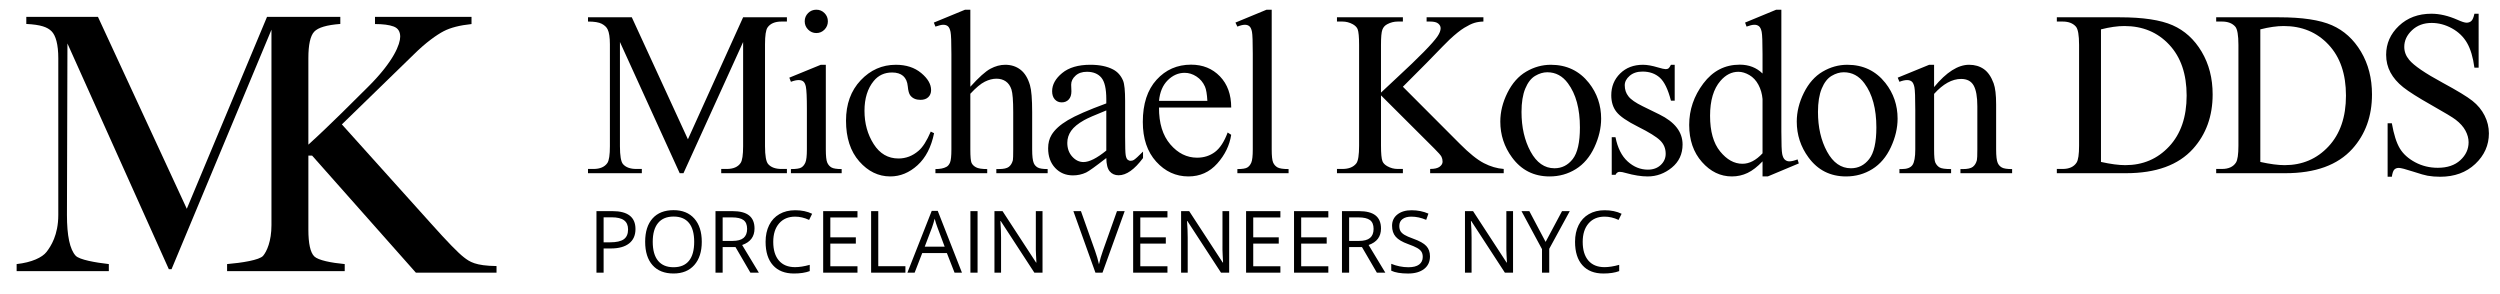
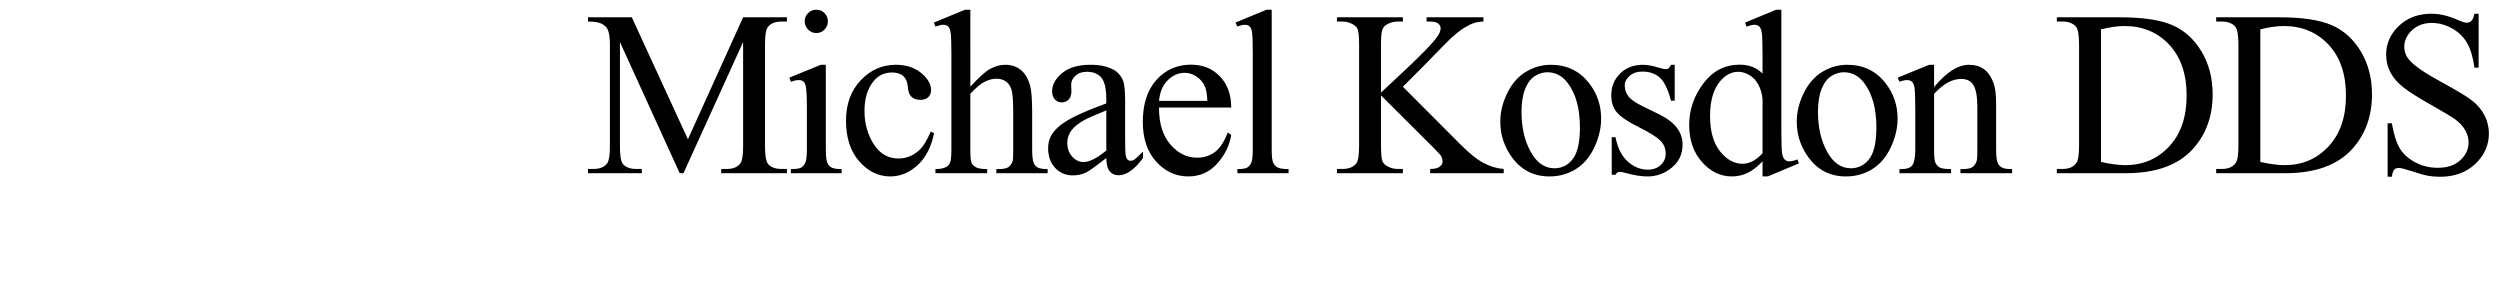
<svg xmlns="http://www.w3.org/2000/svg" version="1.1" x="0px" y="0px" width="406px" height="47.667px" viewBox="0 0 406 47.667" enable-background="new 0 0 406 47.667" xml:space="preserve">
-   <path d="M75.342,41.791c-0.936-0.72-2.701-2.532-5.296-5.436L55.519,20.201l11.68-11.359c1.95-1.942,3.752-3.201,4.855-3.775  c1.103-0.575,2.609-0.961,4.521-1.16V2.741H60.899v1.165c1.306,0,2.315,0.133,3.026,0.398c0.712,0.266,1.068,0.816,1.068,1.651  c0,1.183-0.988,3.933-5.18,8.111c-2.253,2.228-6.158,6.19-9.734,9.424V9.45c0-2.195,0.318-3.632,0.952-4.306  c0.634-0.675,2.046-1.092,4.236-1.254V2.74H43.364L30.336,33.908L15.909,2.74H4.272V3.89C6.654,4.01,7.707,4.408,8.379,5.083  c0.672,0.674,1.088,2.13,1.088,4.366v25.459c0,3.263-1.217,5.107-1.909,6.003c-0.691,0.898-2.416,1.713-4.856,1.975v1.149h14.972  v-1.149c-2.133-0.241-4.773-0.695-5.389-1.36c-0.941-1.027-1.412-3.234-1.412-6.618l0.08-27.847l16.467,36.659h0.438L44.085,4.822  V36.57c0,2.62-0.769,4.277-1.354,4.971c-0.586,0.695-3.47,1.144-5.852,1.345v1.149h19.103v-1.149c-2.19-0.201-4.316-0.62-4.95-1.253  c-0.634-0.636-0.952-2.081-0.952-4.337V25.273l0.603-0.007L67.539,44.28h13.097v-1.073C77.184,43.162,76.277,42.512,75.342,41.791z" />
  <g>
    <g>
      <path d="M111.717,22.62l-9.113-19.812h-7.113V3.5c1.025,0,1.769,0.121,2.232,0.363c0.463,0.244,0.781,0.545,0.955,0.906    c0.247,0.498,0.37,1.307,0.37,2.428v16.544c0,1.419-0.137,2.328-0.408,2.727c-0.444,0.646-1.198,0.971-2.259,0.971h-0.89v0.691    h8.743v-0.691h-0.889c-0.988,0-1.71-0.262-2.167-0.784c-0.333-0.385-0.5-1.357-0.5-2.913V6.823l9.706,21.306h0.612l9.687-21.306    v16.918c0,1.419-0.136,2.328-0.408,2.727c-0.432,0.646-1.185,0.971-2.26,0.971h-0.889v0.691h10.669v-0.691h-0.871    c-0.987,0-1.709-0.262-2.167-0.784c-0.346-0.385-0.519-1.357-0.519-2.913V7.197c0-1.419,0.136-2.328,0.408-2.727    c0.444-0.646,1.204-0.97,2.278-0.97h0.871V2.809h-7.113L111.717,22.62z M132.575,5.367c0.519,0,0.96-0.187,1.325-0.561    c0.364-0.374,0.546-0.821,0.546-1.344s-0.182-0.968-0.546-1.335c-0.365-0.367-0.806-0.551-1.325-0.551    c-0.531,0-0.979,0.184-1.343,0.551c-0.364,0.367-0.546,0.812-0.546,1.335s0.185,0.971,0.556,1.344S132.057,5.367,132.575,5.367z     M134.344,26.401c-0.154-0.355-0.231-1.067-0.231-2.138V10.52h-0.815l-5.112,2.092l0.259,0.672c0.493-0.187,0.914-0.28,1.26-0.28    c0.321,0,0.574,0.078,0.759,0.233c0.186,0.156,0.321,0.433,0.408,0.832c0.111,0.548,0.167,1.749,0.167,3.604v6.591    c0,1.059-0.083,1.774-0.25,2.147c-0.167,0.374-0.392,0.641-0.676,0.803c-0.284,0.162-0.84,0.243-1.667,0.243v0.672h8.242v-0.672    c-0.802,0-1.354-0.087-1.657-0.262C134.727,27.021,134.498,26.756,134.344,26.401z M149.172,24.487    c-0.963,0.835-2.049,1.252-3.26,1.252c-1.692,0-3.035-0.782-4.029-2.345c-0.994-1.561-1.491-3.364-1.491-5.405    c0-2.004,0.5-3.616,1.5-4.836c0.753-0.92,1.747-1.381,2.982-1.381c0.765,0,1.364,0.187,1.797,0.56    c0.432,0.386,0.682,0.946,0.75,1.68c0.068,0.735,0.207,1.233,0.417,1.494c0.371,0.474,0.92,0.71,1.648,0.71    c0.543,0,0.966-0.147,1.269-0.439c0.302-0.292,0.454-0.676,0.454-1.149c0-0.958-0.538-1.882-1.612-2.773    c-1.074-0.89-2.444-1.335-4.111-1.335c-2.222,0-4.127,0.841-5.714,2.521c-1.587,1.681-2.38,3.866-2.38,6.555    c0,2.776,0.716,4.978,2.149,6.609c1.432,1.631,3.111,2.447,5.038,2.447c1.618,0,3.093-0.608,4.427-1.821    c1.333-1.215,2.228-2.947,2.686-5.2l-0.537-0.262C150.512,22.876,149.852,23.915,149.172,24.487z M167.882,26.485    c-0.173-0.398-0.259-1.138-0.259-2.222v-6.049c0-2.117-0.118-3.573-0.353-4.37c-0.333-1.145-0.846-1.985-1.538-2.521    c-0.691-0.535-1.519-0.804-2.481-0.804c-0.803,0-1.606,0.215-2.408,0.645c-0.803,0.43-1.89,1.404-3.26,2.922V1.576h-0.853    l-5.075,2.091l0.258,0.654c0.582-0.199,1-0.299,1.26-0.299c0.321,0,0.577,0.081,0.769,0.243c0.19,0.162,0.333,0.467,0.426,0.915    c0.093,0.448,0.139,1.65,0.139,3.604v15.48c0,1.071-0.074,1.78-0.222,2.13c-0.148,0.348-0.346,0.584-0.593,0.708    c-0.432,0.237-1.024,0.355-1.778,0.355v0.672h8.41v-0.672c-0.864,0-1.473-0.097-1.824-0.29c-0.352-0.193-0.593-0.433-0.723-0.719    c-0.129-0.286-0.194-1.014-0.194-2.185v-9.038c0.914-0.983,1.697-1.636,2.352-1.961c0.654-0.323,1.284-0.485,1.889-0.485    c0.593,0,1.099,0.146,1.519,0.438c0.42,0.293,0.725,0.732,0.917,1.317c0.19,0.585,0.287,1.811,0.287,3.679v6.049    c0,0.972-0.019,1.556-0.056,1.755c-0.124,0.474-0.34,0.831-0.649,1.074c-0.309,0.243-0.858,0.365-1.648,0.365h-0.39v0.672h8.336    v-0.672c-0.791,0-1.334-0.087-1.63-0.262C168.216,27.021,168.006,26.785,167.882,26.485z M183.609,26.112    c-0.185,0-0.349-0.062-0.491-0.187c-0.143-0.124-0.244-0.371-0.306-0.738c-0.062-0.366-0.093-1.366-0.093-2.997v-5.808    c0-1.655-0.111-2.75-0.333-3.286c-0.346-0.821-0.882-1.425-1.611-1.811c-0.963-0.511-2.198-0.767-3.704-0.767    c-1.964,0-3.489,0.449-4.575,1.345c-1.087,0.896-1.63,1.88-1.63,2.951c0,0.56,0.145,1.001,0.435,1.326    c0.29,0.323,0.664,0.485,1.121,0.485c0.469,0,0.849-0.155,1.139-0.467c0.291-0.311,0.436-0.753,0.436-1.326l-0.038-1.083    c0-0.549,0.235-1.033,0.705-1.457c0.457-0.423,1.074-0.635,1.852-0.635c1.025,0,1.806,0.317,2.343,0.952    c0.537,0.635,0.806,1.806,0.806,3.51v0.673c-2.915,1.07-4.999,1.979-6.251,2.727c-1.253,0.746-2.134,1.543-2.64,2.39    c-0.37,0.609-0.556,1.332-0.556,2.166c0,1.32,0.38,2.384,1.139,3.193c0.759,0.81,1.725,1.214,2.899,1.214    c0.753,0,1.463-0.156,2.13-0.467c0.444-0.212,1.538-0.996,3.279-2.352c0.012,1.021,0.198,1.743,0.556,2.165    c0.357,0.424,0.839,0.635,1.444,0.635c1.26,0,2.581-0.933,3.964-2.8v-1.046c-0.741,0.747-1.241,1.201-1.5,1.362    C183.98,26.069,183.807,26.112,183.609,26.112z M179.664,24.45c-1.532,1.245-2.766,1.867-3.705,1.867    c-0.692,0-1.303-0.295-1.834-0.887c-0.531-0.591-0.796-1.335-0.796-2.231c0-0.71,0.21-1.364,0.629-1.961    c0.42-0.597,1.118-1.17,2.093-1.717c0.543-0.312,1.748-0.841,3.612-1.588V24.45z M198.114,12.397    c-1.223-1.263-2.785-1.896-4.686-1.896c-2.248,0-4.115,0.818-5.604,2.456c-1.488,1.637-2.231,3.918-2.231,6.843    c0,2.701,0.725,4.852,2.176,6.452c1.451,1.6,3.195,2.4,5.232,2.4c1.877,0,3.439-0.701,4.686-2.102    c1.248-1.4,2.001-2.954,2.26-4.659l-0.574-0.374c-0.556,1.494-1.244,2.549-2.065,3.166c-0.822,0.615-1.788,0.924-2.899,0.924    c-1.667,0-3.118-0.722-4.353-2.166s-1.846-3.436-1.833-5.976h11.725C199.948,15.35,199.336,13.661,198.114,12.397z     M188.223,16.383c0.136-1.431,0.608-2.548,1.417-3.351c0.809-0.803,1.726-1.205,2.751-1.205c0.666,0,1.306,0.199,1.917,0.598    c0.611,0.399,1.071,0.946,1.38,1.644c0.197,0.448,0.327,1.22,0.389,2.314H188.223z M206.757,26.393    c-0.155-0.35-0.232-1.059-0.232-2.13V1.576h-0.834l-5.056,2.091l0.315,0.654c0.494-0.199,0.901-0.299,1.222-0.299    c0.297,0,0.54,0.081,0.732,0.243c0.191,0.162,0.331,0.464,0.417,0.906c0.086,0.442,0.13,1.628,0.13,3.557v15.536    c0,1.059-0.081,1.774-0.242,2.147c-0.161,0.374-0.382,0.641-0.667,0.803c-0.284,0.162-0.815,0.243-1.593,0.243v0.672h8.316v-0.672    c-0.876,0-1.476-0.091-1.797-0.271C207.148,27.005,206.91,26.741,206.757,26.393z M237.09,23.367l-9.262-9.28l3.834-3.847    c2.235-2.304,3.488-3.579,3.761-3.828c0.938-0.872,1.729-1.504,2.37-1.896c0.644-0.392,1.186-0.656,1.631-0.793    c0.444-0.137,0.938-0.212,1.481-0.224V2.809h-9.224V3.5h0.574c0.617,0,1.055,0.109,1.313,0.326c0.26,0.218,0.391,0.47,0.391,0.756    c0,0.374-0.167,0.81-0.5,1.308c-0.767,1.133-2.983,3.392-6.649,6.778c-1.446,1.344-2.291,2.135-2.538,2.372V7.29    c0-1.245,0.073-2.067,0.223-2.465c0.147-0.398,0.413-0.697,0.796-0.896c0.542-0.286,1.104-0.429,1.686-0.429h0.852V2.809h-10.706    V3.5h0.89c0.593,0,1.16,0.149,1.703,0.448c0.383,0.224,0.636,0.485,0.761,0.785c0.16,0.423,0.24,1.276,0.24,2.558v16.357    c0,1.519-0.148,2.478-0.445,2.875c-0.468,0.61-1.222,0.916-2.259,0.916h-0.89v0.691h10.706v-0.691h-0.852    c-0.593,0-1.156-0.149-1.686-0.449c-0.396-0.224-0.654-0.492-0.778-0.803c-0.16-0.41-0.24-1.257-0.24-2.54v-8.16l8.669,8.646    c0.654,0.647,1.039,1.089,1.157,1.326c0.116,0.236,0.176,0.504,0.176,0.803s-0.157,0.57-0.472,0.812    c-0.315,0.242-0.832,0.364-1.547,0.364v0.691h11.947v-0.691c-1.074-0.075-2.149-0.389-3.224-0.943    C239.906,25.941,238.609,24.898,237.09,23.367z M251.854,10.52c-1.406,0-2.741,0.371-4,1.112c-1.261,0.74-2.275,1.886-3.047,3.436    s-1.158,3.11-1.158,4.678c0,2.153,0.635,4.096,1.908,5.826c1.507,2.054,3.537,3.082,6.094,3.082c1.568,0,2.991-0.399,4.27-1.196    c1.277-0.796,2.28-1.979,3.011-3.549c0.727-1.568,1.093-3.118,1.093-4.648c0-2.179-0.661-4.108-1.981-5.789    C256.486,11.503,254.422,10.52,251.854,10.52z M255.411,25.831c-0.778,0.997-1.767,1.495-2.963,1.495    c-1.605,0-2.9-0.903-3.881-2.708c-0.982-1.804-1.473-3.952-1.473-6.441c0-1.544,0.204-2.808,0.611-3.791    c0.407-0.984,0.942-1.671,1.603-2.063s1.317-0.588,1.973-0.588c1.357,0,2.475,0.598,3.352,1.792    c1.298,1.744,1.946,4.134,1.946,7.17C256.579,23.125,256.189,24.836,255.411,25.831z M269.491,18.587l-2.704-1.326    c-1.175-0.573-1.952-1.114-2.335-1.625c-0.396-0.498-0.593-1.095-0.593-1.792c0-0.56,0.265-1.071,0.797-1.531    c0.531-0.46,1.228-0.69,2.093-0.69c1.136,0,2.07,0.33,2.807,0.989c0.733,0.66,1.336,1.905,1.806,3.734h0.61V10.52h-0.61    c-0.148,0.299-0.278,0.492-0.39,0.58c-0.111,0.087-0.266,0.13-0.463,0.13c-0.211,0-0.629-0.094-1.259-0.28    c-0.952-0.286-1.761-0.43-2.428-0.43c-1.519,0-2.756,0.474-3.714,1.419c-0.957,0.947-1.436,2.123-1.436,3.53    c0,1.083,0.279,1.98,0.834,2.688c0.556,0.723,1.729,1.531,3.519,2.428c1.791,0.896,2.986,1.637,3.584,2.222    c0.6,0.585,0.899,1.308,0.899,2.166c0,0.71-0.268,1.317-0.805,1.822c-0.538,0.504-1.232,0.756-2.085,0.756    c-1.211,0-2.303-0.442-3.279-1.326c-0.975-0.883-1.636-2.197-1.981-3.939h-0.611v6.105h0.611c0.161-0.323,0.383-0.485,0.666-0.485    c0.26,0,0.595,0.063,1.001,0.187c1.334,0.373,2.52,0.561,3.558,0.561c1.444,0,2.75-0.478,3.917-1.429    c1.166-0.953,1.75-2.207,1.75-3.763C273.25,21.443,271.997,19.819,269.491,18.587z M290.588,26.205    c-0.271,0-0.509-0.087-0.713-0.262c-0.205-0.174-0.352-0.481-0.445-0.924c-0.092-0.442-0.138-1.665-0.138-3.669V1.576h-0.835    l-5.056,2.091l0.24,0.654c0.531-0.199,0.958-0.299,1.278-0.299c0.297,0,0.544,0.081,0.741,0.243    c0.196,0.162,0.343,0.467,0.436,0.915c0.092,0.448,0.139,1.65,0.139,3.604v3.156c-0.976-0.958-2.211-1.438-3.704-1.438    c-2.408,0-4.379,1.017-5.909,3.053c-1.532,2.036-2.298,4.28-2.298,6.732c0,2.452,0.691,4.459,2.075,6.021    c1.382,1.563,3.001,2.345,4.853,2.345c0.913,0,1.767-0.191,2.557-0.57c0.791-0.379,1.599-1.005,2.427-1.877v2.447h0.852    l5.037-2.111l-0.202-0.653C291.367,26.1,290.921,26.205,290.588,26.205z M286.236,24.898c-1.051,1.132-2.137,1.698-3.261,1.698    c-1.334,0-2.543-0.668-3.629-2.007c-1.089-1.337-1.631-3.264-1.631-5.779c0-2.489,0.562-4.381,1.686-5.676    c0.852-0.983,1.822-1.475,2.907-1.475c0.581,0,1.177,0.177,1.788,0.532c0.611,0.355,1.102,0.881,1.473,1.578    c0.371,0.697,0.593,1.469,0.667,2.315V24.898z M300,10.52c-1.408,0-2.74,0.371-4.001,1.112c-1.26,0.74-2.275,1.886-3.047,3.436    s-1.158,3.11-1.158,4.678c0,2.153,0.637,4.096,1.908,5.826c1.507,2.054,3.538,3.082,6.095,3.082c1.568,0,2.991-0.399,4.27-1.196    c1.277-0.796,2.28-1.979,3.009-3.549c0.729-1.568,1.093-3.118,1.093-4.648c0-2.179-0.66-4.108-1.981-5.789    C304.63,11.503,302.568,10.52,300,10.52z M303.555,25.831c-0.777,0.997-1.765,1.495-2.963,1.495c-1.606,0-2.898-0.903-3.881-2.708    c-0.981-1.804-1.472-3.952-1.472-6.441c0-1.544,0.204-2.808,0.61-3.791c0.408-0.984,0.942-1.671,1.603-2.063    s1.318-0.588,1.973-0.588c1.358,0,2.476,0.598,3.353,1.792c1.296,1.744,1.944,4.134,1.944,7.17    C304.722,23.125,304.333,24.836,303.555,25.831z M324.432,26.467c-0.173-0.387-0.26-1.121-0.26-2.204v-7.302    c0-1.542-0.135-2.688-0.407-3.435c-0.396-1.07-0.926-1.839-1.592-2.306c-0.668-0.467-1.464-0.701-2.39-0.701    c-1.804,0-3.698,1.208-5.688,3.623V10.52H313.3l-5.111,2.092l0.278,0.672c0.479-0.187,0.895-0.28,1.24-0.28    c0.32,0,0.576,0.081,0.769,0.243c0.19,0.162,0.333,0.467,0.425,0.915c0.094,0.448,0.141,1.7,0.141,3.753v6.349    c0,1.245-0.152,2.089-0.454,2.531c-0.304,0.441-0.887,0.663-1.751,0.663h-0.369v0.672h8.39v-0.672    c-0.927,0-1.542-0.084-1.843-0.252c-0.304-0.168-0.541-0.433-0.713-0.793c-0.136-0.273-0.205-0.99-0.205-2.147v-9.019    c1.458-1.619,2.92-2.428,4.391-2.428c0.95,0,1.627,0.352,2.028,1.055c0.4,0.704,0.603,1.834,0.603,3.389v7.002    c0,0.984-0.025,1.568-0.075,1.755c-0.123,0.474-0.343,0.831-0.657,1.074c-0.314,0.243-0.867,0.365-1.658,0.365h-0.352v0.672h8.39    v-0.672c-0.813,0-1.372-0.087-1.675-0.262C324.788,27.021,324.568,26.778,324.432,26.467z M352.822,4.097    c-1.957-0.859-4.812-1.288-8.566-1.288H334.03V3.5h0.945c0.95,0,1.667,0.274,2.148,0.821c0.346,0.398,0.519,1.388,0.519,2.969    v16.357c0,1.431-0.137,2.354-0.407,2.764c-0.444,0.684-1.198,1.027-2.26,1.027h-0.945v0.691h11.226    c4.877,0,8.507-1.32,10.891-3.958c2.124-2.365,3.187-5.311,3.187-8.833c0-2.626-0.596-4.941-1.788-6.946    C356.354,6.387,354.779,4.956,352.822,4.097z M352.274,23.779c-1.889,2.028-4.265,3.042-7.13,3.042    c-1.062,0-2.378-0.175-3.946-0.522V4.769c1.421-0.361,2.687-0.542,3.799-0.542c2.963,0,5.389,1.008,7.277,3.025    c1.891,2.017,2.836,4.773,2.836,8.272C355.11,18.997,354.165,21.749,352.274,23.779z M378.699,4.097    c-1.957-0.859-4.812-1.288-8.567-1.288h-10.224V3.5h0.944c0.95,0,1.668,0.274,2.149,0.821c0.346,0.398,0.519,1.388,0.519,2.969    v16.357c0,1.431-0.137,2.354-0.407,2.764c-0.444,0.684-1.199,1.027-2.261,1.027h-0.944v0.691h11.225    c4.878,0,8.509-1.32,10.892-3.958c2.124-2.365,3.186-5.311,3.186-8.833c0-2.626-0.596-4.941-1.787-6.946    C382.231,6.387,380.656,4.956,378.699,4.097z M378.153,23.779c-1.89,2.028-4.267,3.042-7.131,3.042    c-1.062,0-2.378-0.175-3.946-0.522V4.769c1.421-0.361,2.687-0.542,3.798-0.542c2.964,0,5.39,1.008,7.279,3.025    c1.891,2.017,2.833,4.773,2.833,8.272C380.986,18.997,380.043,21.749,378.153,23.779z M403.502,18.773    c-0.463-0.921-1.123-1.721-1.981-2.399c-0.857-0.678-2.461-1.652-4.807-2.922c-2.878-1.556-4.699-2.801-5.464-3.734    c-0.533-0.635-0.796-1.338-0.796-2.11c0-1.008,0.418-1.907,1.258-2.698c0.84-0.79,1.901-1.185,3.187-1.185    c1.137,0,2.234,0.292,3.297,0.877c1.062,0.585,1.88,1.376,2.454,2.372c0.575,0.996,0.973,2.333,1.195,4.015h0.685V2.229h-0.685    c-0.124,0.585-0.287,0.974-0.491,1.167s-0.465,0.289-0.787,0.289c-0.284,0-0.772-0.155-1.463-0.466    c-1.494-0.66-2.909-0.99-4.242-0.99c-2.137,0-3.896,0.657-5.279,1.97c-1.383,1.314-2.074,2.879-2.074,4.696    c0,1.046,0.234,2.004,0.704,2.876c0.47,0.871,1.156,1.668,2.064,2.39c0.907,0.722,2.437,1.69,4.585,2.903    c2.148,1.214,3.464,2.007,3.945,2.381c0.717,0.548,1.243,1.14,1.584,1.774c0.339,0.635,0.509,1.264,0.509,1.885    c0,1.121-0.448,2.092-1.343,2.913c-0.896,0.822-2.115,1.233-3.658,1.233c-1.334,0-2.559-0.299-3.677-0.897    c-1.117-0.598-1.948-1.347-2.491-2.25s-0.976-2.263-1.296-4.08h-0.686v8.683h0.686c0.085-0.585,0.219-0.971,0.396-1.158    c0.181-0.187,0.425-0.28,0.732-0.28c0.322,0,1.084,0.196,2.288,0.588c1.203,0.393,1.996,0.619,2.381,0.681    c0.641,0.113,1.326,0.168,2.056,0.168c2.321,0,4.22-0.694,5.696-2.082c1.475-1.388,2.213-3.041,2.213-4.958    C404.198,20.659,403.966,19.695,403.502,18.773z" />
    </g>
  </g>
  <g>
    <g>
-       <path d="M129.13,35.182c0.757,0,1.513,0.178,2.27,0.533l0.492-0.998c-0.784-0.383-1.7-0.574-2.748-0.574    c-0.984,0-1.84,0.209-2.567,0.629c-0.727,0.419-1.282,1.016-1.668,1.791c-0.385,0.775-0.577,1.677-0.577,2.707    c0,1.645,0.399,2.915,1.2,3.808c0.799,0.893,1.936,1.34,3.407,1.34c1.017,0,1.871-0.13,2.563-0.39v-1.019    c-0.894,0.25-1.688,0.376-2.386,0.376c-1.135,0-2.009-0.356-2.622-1.07c-0.612-0.713-0.919-1.724-0.919-3.032    c0-1.271,0.317-2.273,0.954-3.004C127.165,35.547,128.032,35.182,129.13,35.182z M142.631,34.286h-1.162v9.994h5.571v-1.053    h-4.409V34.286z M133.683,44.28h5.571v-1.039h-4.409v-3.678h4.143v-1.025h-4.143v-3.22h4.409v-1.032h-5.571V44.28z     M251.008,39.283l-2.646-4.997h-1.271l3.329,6.173v3.821h1.176v-3.876l3.336-6.118h-1.258L251.008,39.283z M122.534,37.109    c0-0.943-0.293-1.65-0.879-2.119c-0.585-0.469-1.491-0.704-2.717-0.704h-2.741v9.994h1.162v-4.156h2.085l2.42,4.156h1.374    l-2.714-4.491C121.864,39.324,122.534,38.431,122.534,37.109z M118.952,39.126h-1.593v-3.821h1.511    c0.861,0,1.486,0.146,1.877,0.438c0.389,0.292,0.584,0.768,0.584,1.429c0,0.652-0.191,1.141-0.574,1.466    S119.772,39.126,118.952,39.126z M109.395,34.129c-1.477,0-2.616,0.448-3.418,1.343s-1.203,2.157-1.203,3.784    c0,1.641,0.399,2.911,1.2,3.811c0.799,0.9,1.936,1.35,3.407,1.35c1.44,0,2.564-0.458,3.374-1.374    c0.809-0.916,1.213-2.174,1.213-3.773c0-1.604-0.403-2.862-1.21-3.773S110.831,34.129,109.395,34.129z M111.89,42.353    c-0.565,0.697-1.401,1.046-2.509,1.046c-1.099,0-1.936-0.35-2.513-1.049c-0.576-0.7-0.864-1.726-0.864-3.08    c0-1.335,0.288-2.353,0.864-3.052c0.577-0.7,1.419-1.049,2.526-1.049c1.103,0,1.936,0.348,2.499,1.042    c0.562,0.695,0.844,1.715,0.844,3.059C112.738,40.627,112.456,41.655,111.89,42.353z M99.456,34.286h-2.591v9.994h1.162V40.35    h1.176c1.285,0,2.272-0.272,2.964-0.817c0.689-0.544,1.035-1.323,1.035-2.334C103.202,35.257,101.953,34.286,99.456,34.286z     M101.308,38.853c-0.46,0.333-1.205,0.499-2.235,0.499h-1.046v-4.061h1.299c0.916,0,1.591,0.162,2.023,0.485    s0.649,0.816,0.649,1.477C101.999,37.987,101.768,38.52,101.308,38.853z M224.273,37.109c0-0.943-0.293-1.65-0.879-2.119    c-0.585-0.469-1.491-0.704-2.717-0.704h-2.741v9.994h1.162v-4.156h2.085l2.42,4.156h1.374l-2.714-4.491    C223.603,39.324,224.273,38.431,224.273,37.109z M220.691,39.126h-1.593v-3.821h1.511c0.861,0,1.486,0.146,1.877,0.438    c0.389,0.292,0.584,0.768,0.584,1.429c0,0.652-0.191,1.141-0.574,1.466S221.511,39.126,220.691,39.126z M257.95,42.315    c-0.612-0.713-0.919-1.724-0.919-3.032c0-1.271,0.317-2.273,0.954-3.004c0.635-0.731,1.502-1.097,2.601-1.097    c0.757,0,1.513,0.178,2.27,0.533l0.492-0.998c-0.784-0.383-1.7-0.574-2.748-0.574c-0.984,0-1.84,0.209-2.567,0.629    c-0.727,0.419-1.282,1.016-1.668,1.791c-0.385,0.775-0.577,1.677-0.577,2.707c0,1.645,0.399,2.915,1.2,3.808    c0.799,0.893,1.936,1.34,3.407,1.34c1.017,0,1.871-0.13,2.563-0.39v-1.019c-0.894,0.25-1.688,0.376-2.386,0.376    C259.437,43.385,258.563,43.028,257.95,42.315z M179.115,40.712c-0.265,0.734-0.479,1.47-0.643,2.208    c-0.155-0.702-0.364-1.424-0.629-2.167l-2.297-6.467h-1.23l3.582,9.994h1.148l3.603-9.994h-1.251L179.115,40.712z M202.364,44.28    h5.571v-1.039h-4.409v-3.678h4.143v-1.025h-4.143v-3.22h4.409v-1.032h-5.571V44.28z M184.023,44.28h5.571v-1.039h-4.409v-3.678    h4.143v-1.025h-4.143v-3.22h4.409v-1.032h-5.571V44.28z M198.529,40.021c-0.009,0.287,0.002,0.765,0.034,1.432    s0.053,1.063,0.062,1.186h-0.055l-5.448-8.354h-1.312v9.994h1.073V38.6c0-0.82-0.036-1.723-0.109-2.707h0.055l5.462,8.388h1.326    v-9.994h-1.087V40.021z M210.15,44.28h5.571v-1.039h-4.409v-3.678h4.143v-1.025h-4.143v-3.22h4.409v-1.032h-5.571V44.28z     M168.218,40.021c-0.009,0.287,0.002,0.765,0.034,1.432s0.053,1.063,0.062,1.186h-0.055l-5.448-8.354h-1.312v9.994h1.073V38.6    c0-0.82-0.036-1.723-0.109-2.707h0.055l5.462,8.388h1.326v-9.994h-1.087V40.021z M151.313,34.245l-3.951,10.035h1.176l1.23-3.179    h4.006l1.244,3.179h1.203l-3.931-10.035H151.313z M150.178,40.056l1.176-3.097c0.187-0.524,0.33-1.005,0.431-1.442    c0.159,0.57,0.314,1.05,0.465,1.442l1.162,3.097H150.178z M157.595,44.28h1.162v-9.994h-1.162V44.28z M229.475,38.75    c-0.624-0.223-1.088-0.427-1.392-0.612c-0.303-0.185-0.518-0.387-0.646-0.608s-0.191-0.505-0.191-0.851    c0-0.469,0.173-0.836,0.52-1.101s0.827-0.396,1.442-0.396c0.779,0,1.581,0.173,2.406,0.52l0.362-1.012    c-0.834-0.365-1.748-0.547-2.741-0.547c-0.952,0-1.718,0.228-2.297,0.684s-0.868,1.069-0.868,1.839    c0,0.734,0.199,1.329,0.599,1.784c0.398,0.456,1.062,0.85,1.992,1.183c0.665,0.237,1.161,0.449,1.486,0.636    c0.326,0.187,0.559,0.391,0.697,0.612c0.14,0.221,0.209,0.505,0.209,0.851c0,0.524-0.196,0.933-0.588,1.227    s-0.976,0.441-1.75,0.441c-0.474,0-0.952-0.05-1.436-0.15s-0.93-0.237-1.34-0.41v1.121c0.638,0.305,1.55,0.458,2.734,0.458    c1.094,0,1.96-0.246,2.598-0.738s0.957-1.178,0.957-2.058c0-0.684-0.197-1.24-0.592-1.668    C231.245,39.525,230.523,39.124,229.475,38.75z M244.63,40.021c-0.009,0.287,0.002,0.765,0.034,1.432s0.053,1.063,0.062,1.186    h-0.055l-5.448-8.354h-1.312v9.994h1.073V38.6c0-0.82-0.036-1.723-0.109-2.707h0.055l5.462,8.388h1.326v-9.994h-1.087V40.021z" />
-     </g>
+       </g>
  </g>
</svg>